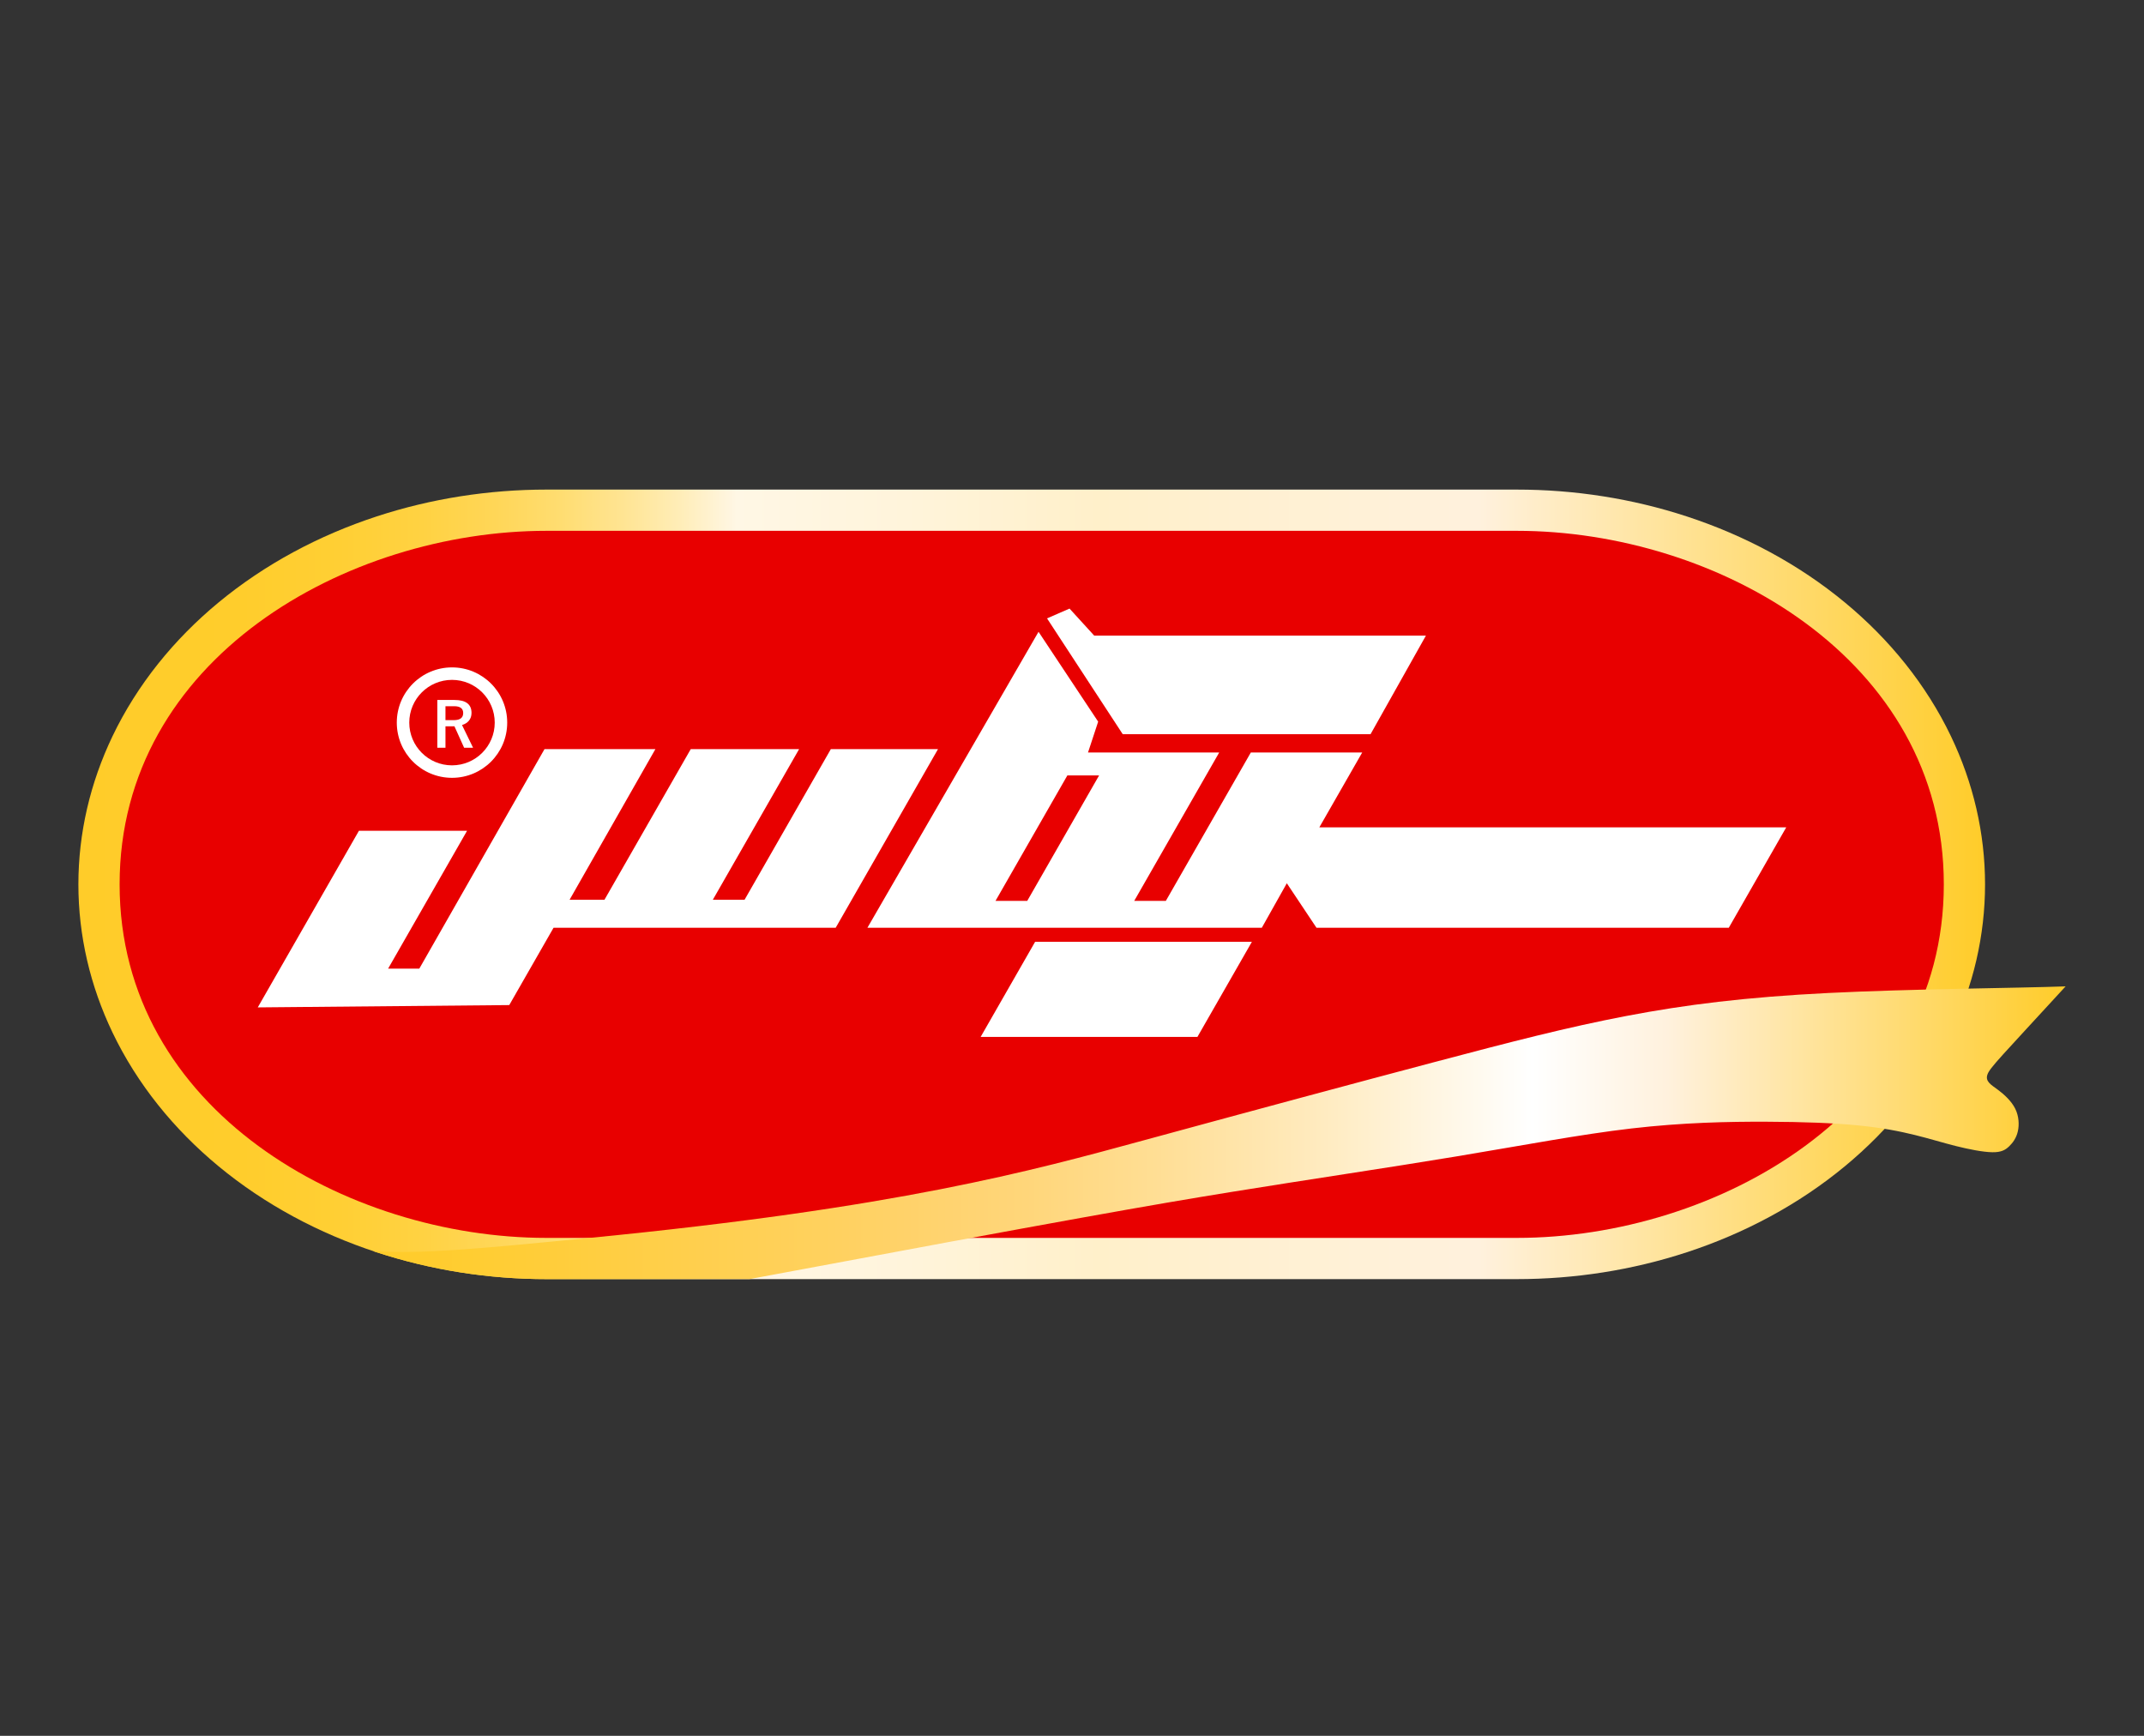
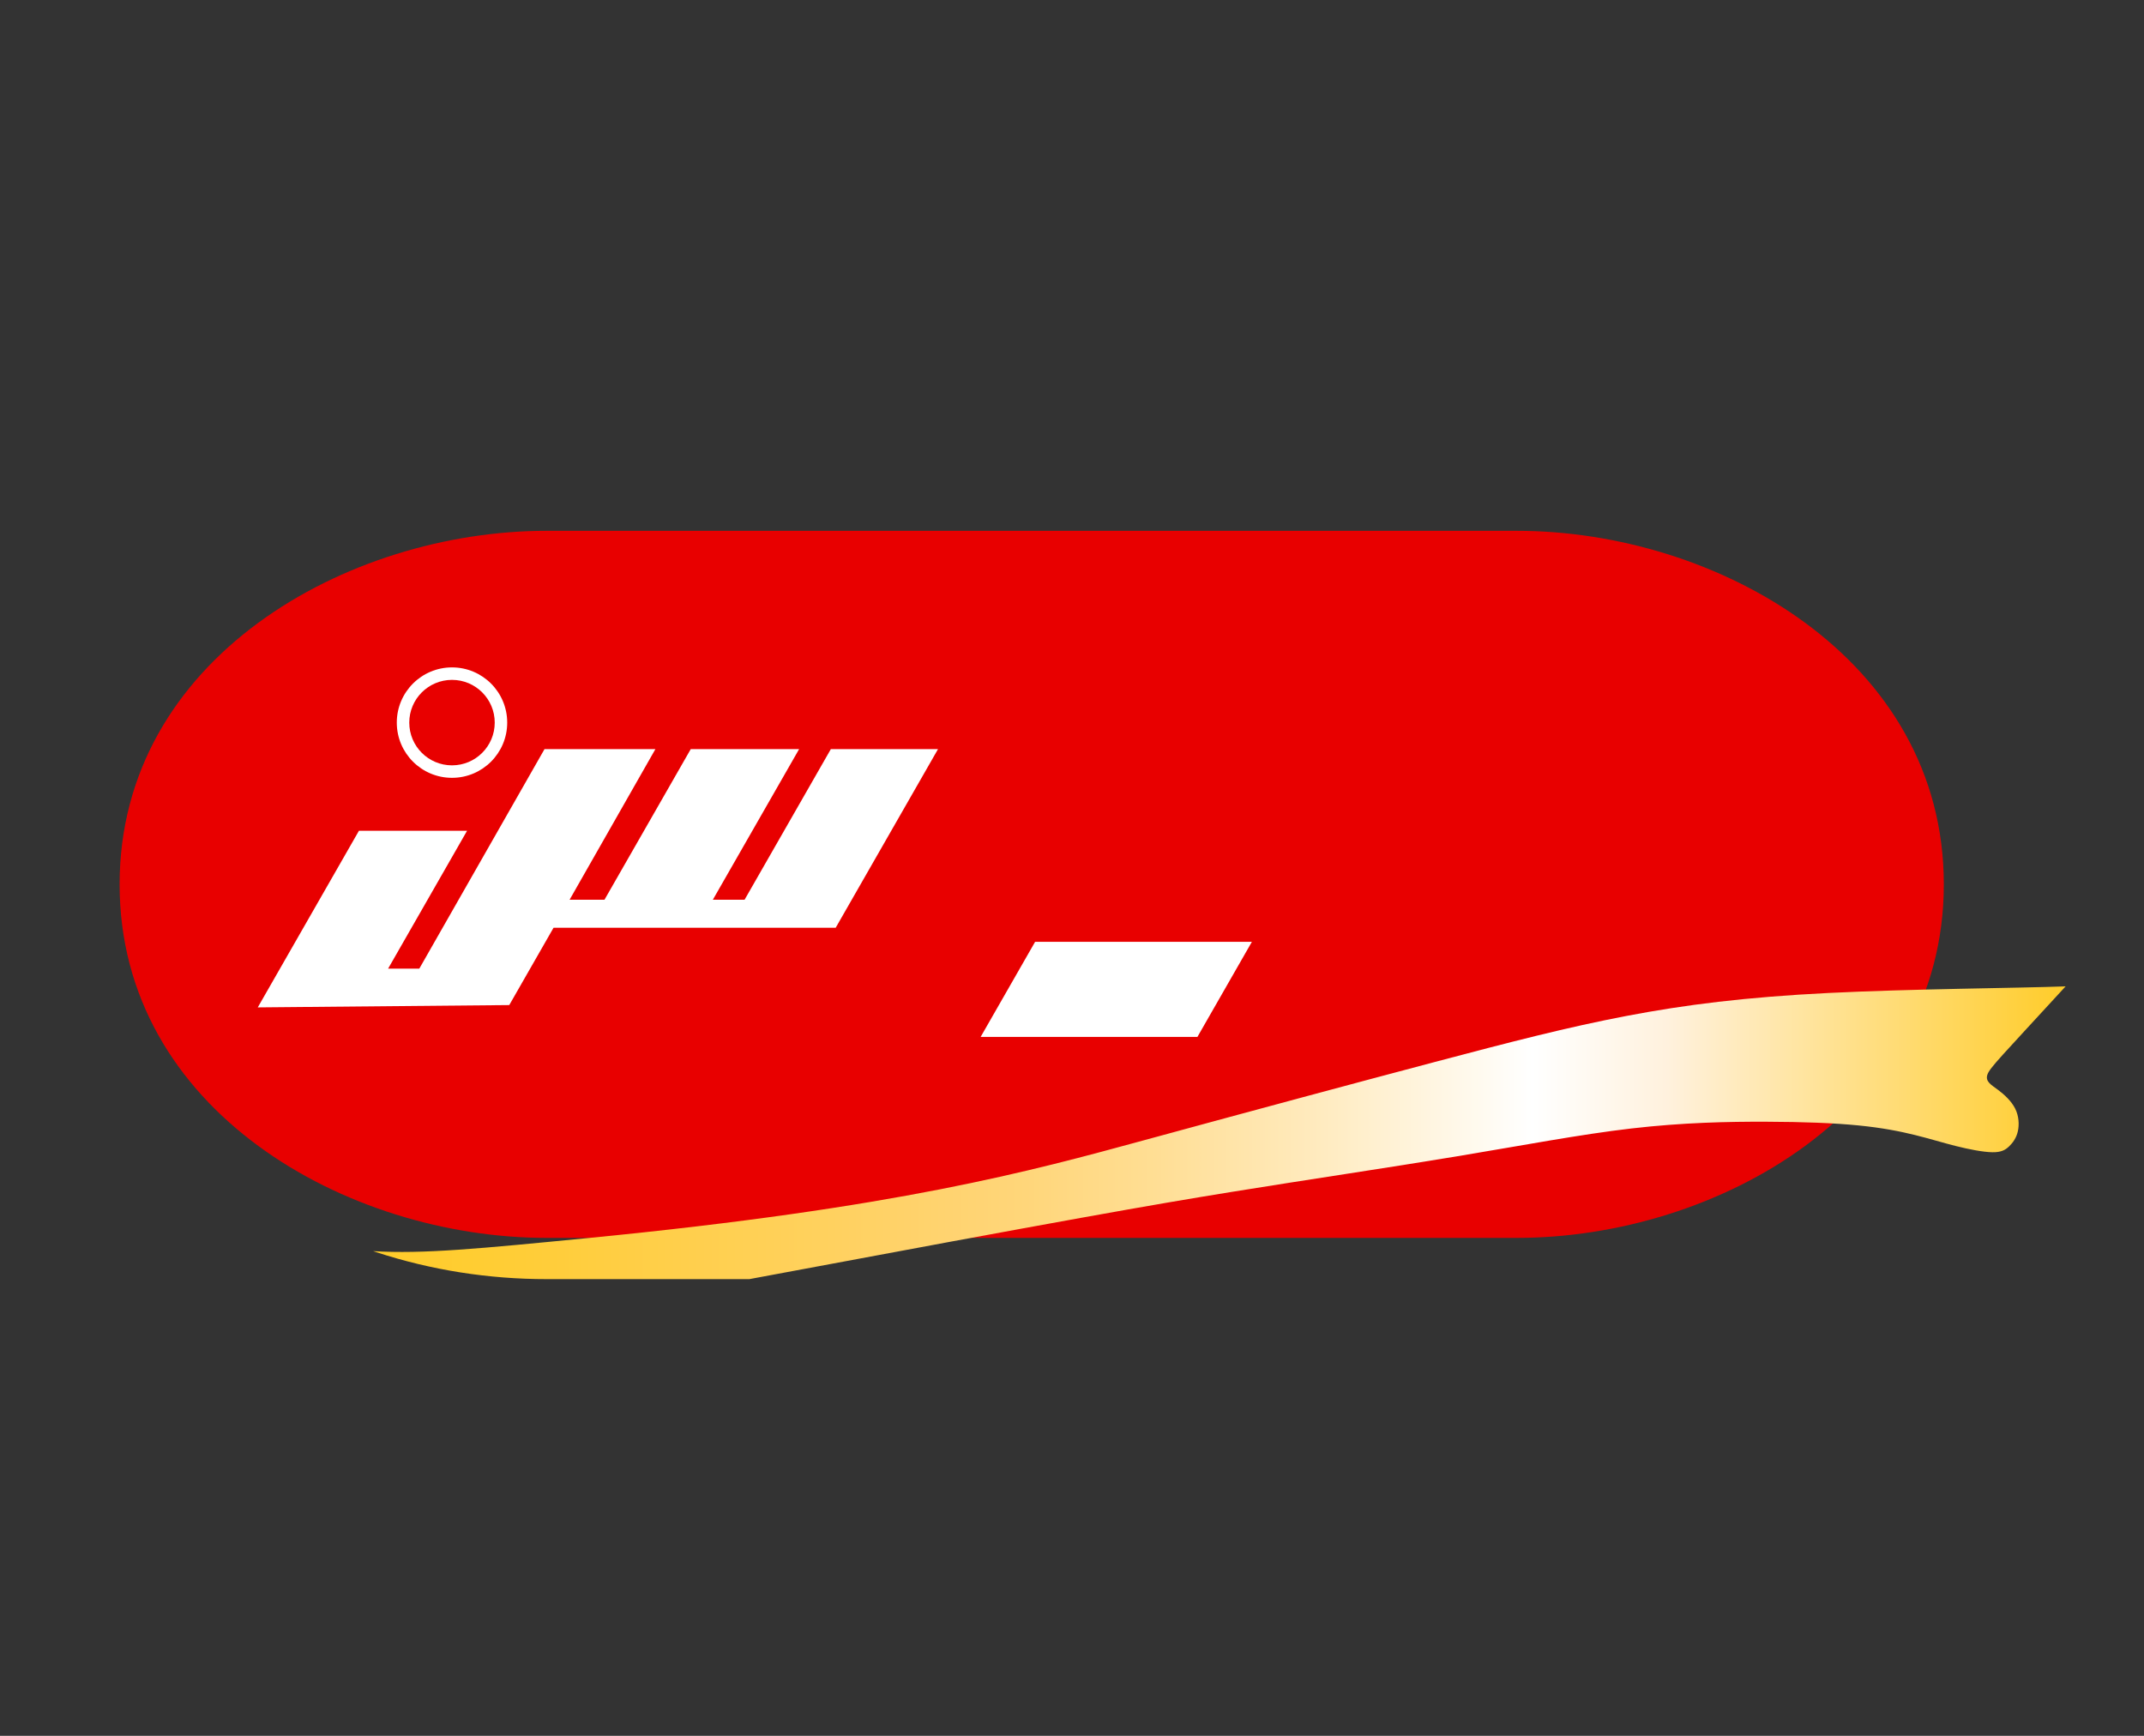
<svg xmlns="http://www.w3.org/2000/svg" version="1.1" id="Layer_1" x="0px" y="0px" width="1190.551px" height="963.78px" viewBox="0 14.173 1190.551 963.78" enable-background="new 0 14.173 1190.551 963.78" xml:space="preserve">
  <rect x="0" y="14.173" width="1190.551" height="963.78" fill="#333333" stroke="none" />
  <linearGradient id="SVGID_1_" gradientUnits="userSpaceOnUse" x1="43.526" y1="505.191" x2="1102.285" y2="505.191">
    <stop offset="0" style="stop-color:#FFCC29" />
    <stop offset="0.085" style="stop-color:#FFCD2C" />
    <stop offset="0.137" style="stop-color:#FFCF34" />
    <stop offset="0.18" style="stop-color:#FFD242" />
    <stop offset="0.218" style="stop-color:#FFD657" />
    <stop offset="0.253" style="stop-color:#FFDD71" />
    <stop offset="0.285" style="stop-color:#FFE492" />
    <stop offset="0.315" style="stop-color:#FFEDB7" />
    <stop offset="0.344" style="stop-color:#FFF6E3" />
    <stop offset="0.345" style="stop-color:#FFF7E5" />
    <stop offset="0.434" style="stop-color:#FFF4DB" />
    <stop offset="0.535" style="stop-color:#FFF0CA" />
    <stop offset="0.735" style="stop-color:#FFF1DD" />
    <stop offset="1" style="stop-color:#FFCC29" />
  </linearGradient>
-   <path fill="url(#SVGID_1_)" d="M842.337,286.007c31.986,0,63.991,4.959,94.387,14.923c15.931,5.224,31.421,11.822,46.168,19.801  c14.748,7.978,28.755,17.336,41.667,28.03c12.262,10.154,23.539,21.513,33.467,33.958c9.929,12.446,18.509,25.98,25.376,40.342  c6.108,12.778,10.861,26.211,14.055,40.008c3.194,13.798,4.831,27.959,4.829,42.122c0,14.161-1.635,28.324-4.829,42.122  c-3.194,13.796-7.947,27.229-14.055,40.007c-6.867,14.363-15.448,27.896-25.376,40.342s-21.203,23.805-33.465,33.959  c-6.447,5.34-13.169,10.345-20.117,15.013c-6.949,4.668-14.126,8.997-21.489,12.982c-14.766,7.994-30.273,14.605-46.227,19.836  c-30.393,9.966-62.403,14.922-94.389,14.922c-179.62,0-359.241,0-538.863,0c-31.986,0-63.991-4.957-94.387-14.923  c-15.931-5.222-31.421-11.822-46.168-19.801c-14.748-7.978-28.753-17.335-41.667-28.029c-12.262-10.154-23.539-21.513-33.467-33.959  S69.277,601.684,62.41,587.32c-6.108-12.778-10.861-26.211-14.055-40.008c-3.194-13.796-4.829-27.959-4.829-42.12  c0-14.163,1.635-28.324,4.829-42.122c3.194-13.798,7.947-27.231,14.055-40.007c6.867-14.363,15.448-27.897,25.376-40.344  c9.928-12.446,21.203-23.804,33.465-33.958c6.449-5.34,13.169-10.345,20.119-15.013c6.948-4.668,14.126-8.997,21.487-12.982  c14.766-7.994,30.274-14.605,46.227-19.837c30.393-9.966,62.403-14.922,94.389-14.922  C483.096,286.007,662.716,286.007,842.337,286.007z" />
  <path fill="#E80000" d="M327.385,701.482c70.639,0,141.277,0,211.916,0c101.012,0,202.023,0,303.035,0  c110.81,0,237.055-70.79,237.055-196.291S953.147,308.9,842.337,308.9c-179.62,0-359.241,0-538.863,0  c-110.81,0-237.055,70.791-237.055,196.292s126.245,196.291,237.055,196.291C311.445,701.482,319.416,701.482,327.385,701.482z" />
  <polygon fill="#FFFFFF" points="574.797,537.085 695.169,537.085 664.911,589.906 544.539,589.906 " />
  <polygon fill="#FFFFFF" points="232.839,551.984 215.513,551.984 259.363,475.433 199.318,475.433 143.139,573.504 282.79,572.214   307.372,529.301 464.046,529.301 520.874,430.099 461.365,430.099 413.45,513.743 395.829,513.743 443.744,430.099 383.569,430.099   335.655,513.743 316.285,513.743 363.941,430.099 302.367,430.099 " />
-   <polyline fill="#FFFFFF" points="761.063,421.807 791.8,367.095 607.619,367.095 593.906,352.071 581.414,357.517 623.44,421.807   682.841,421.807 700.403,421.807 762.25,421.807 " />
-   <polygon fill="#FFFFFF" points="959.977,529.301 991.891,473.533 732.62,473.533 756.422,431.982 694.574,431.982 647.392,514.35   629.831,514.35 677.013,431.982 604.167,431.982 609.804,414.854 576.691,364.959 481.666,529.301 700.673,529.301 714.564,504.578   731.046,529.301 " />
  <polygon fill="#E80000" points="610.314,444.723 592.693,444.723 552.809,514.35 570.429,514.35 " />
  <circle fill="#FFFFFF" cx="250.993" cy="415.384" r="30.657" />
  <circle fill="#E80000" cx="250.993" cy="415.384" r="23.728" />
-   <path fill="#FFFFFF" d="M242.845,402.814c3.186,0,6.372,0,9.558,0c6.286,0,9.429,2.397,9.429,7.189c0,1.765-0.514,3.24-1.54,4.427  c-0.906,1.053-2.15,1.818-3.735,2.296c2.049,4.208,4.096,8.417,6.144,12.624c-1.658,0-3.315,0-4.973,0  c-1.797-3.979-3.592-7.959-5.389-11.938c-0.402,0.011-0.805,0.023-1.206,0.035c-1.256,0-2.512,0-3.767,0c0,3.968,0,7.935,0,11.903  c-1.506,0-3.014,0-4.52,0C242.845,420.504,242.845,411.66,242.845,402.814z" />
  <path fill="#E80000" d="M247.365,406.283c0,2.578,0,5.155,0,7.731c1.545,0,3.092,0,4.637,0c3.471,0,5.206-1.314,5.206-3.941  c0-2.526-1.668-3.79-5.004-3.79C250.591,406.283,248.977,406.283,247.365,406.283z" />
  <linearGradient id="SVGID_2_" gradientUnits="userSpaceOnUse" x1="207.208" y1="643.101" x2="1147.026" y2="643.101">
    <stop offset="0" style="stop-color:#FFCC29" />
    <stop offset="0.093" style="stop-color:#FFCD38" />
    <stop offset="0.271" style="stop-color:#FFD15F" />
    <stop offset="0.34" style="stop-color:#FFD370" />
    <stop offset="0.386" style="stop-color:#FFD67A" />
    <stop offset="0.462" style="stop-color:#FFDE94" />
    <stop offset="0.561" style="stop-color:#FFEBC0" />
    <stop offset="0.677" style="stop-color:#FFFEFB" />
    <stop offset="0.685" style="stop-color:#FFFFFF" />
    <stop offset="0.765" style="stop-color:#FFF1DD" />
    <stop offset="1" style="stop-color:#FFCC29" />
  </linearGradient>
  <path fill="url(#SVGID_2_)" d="M327.385,701.482c171.094-16.725,244.733-37.005,308.401-54.357  c63.668-17.351,117.364-31.775,160.143-43.102c42.777-11.327,74.635-19.556,107.287-25.783  c32.65-6.227,66.094-10.449,112.151-12.747c46.057-2.298,104.731-2.67,131.659-3.668c-36.062,39.306-42.112,45.159-43.429,48.996  c-1.316,3.835,2.1,5.653,5.772,8.38c3.672,2.726,7.598,6.361,9.671,10.542c2.072,4.181,2.29,8.906,1.454,12.578  c-0.836,3.672-2.727,6.29-4.798,8.289c-2.073,2-4.326,3.381-9.379,3.308c-5.054-0.073-12.907-1.599-20.287-3.454  c-7.379-1.853-14.286-4.035-22.684-6.107c-8.398-2.073-18.287-4.035-31.592-5.344c-13.305-1.31-30.029-1.964-51.012-2.036  c-20.984-0.073-46.228,0.437-74.754,3.739c-28.524,3.303-60.33,9.398-97.731,15.604c-37.401,6.205-80.399,12.522-124.588,19.67  c-44.189,7.147-89.569,15.126-267.562,48.382c-37.544,0-75.088,0-112.632,0c-31.986,0-63.991-4.957-94.387-14.923  c-0.627-0.206-1.253-0.413-1.879-0.623C235.006,710.514,266.105,707.473,327.385,701.482z" />
</svg>